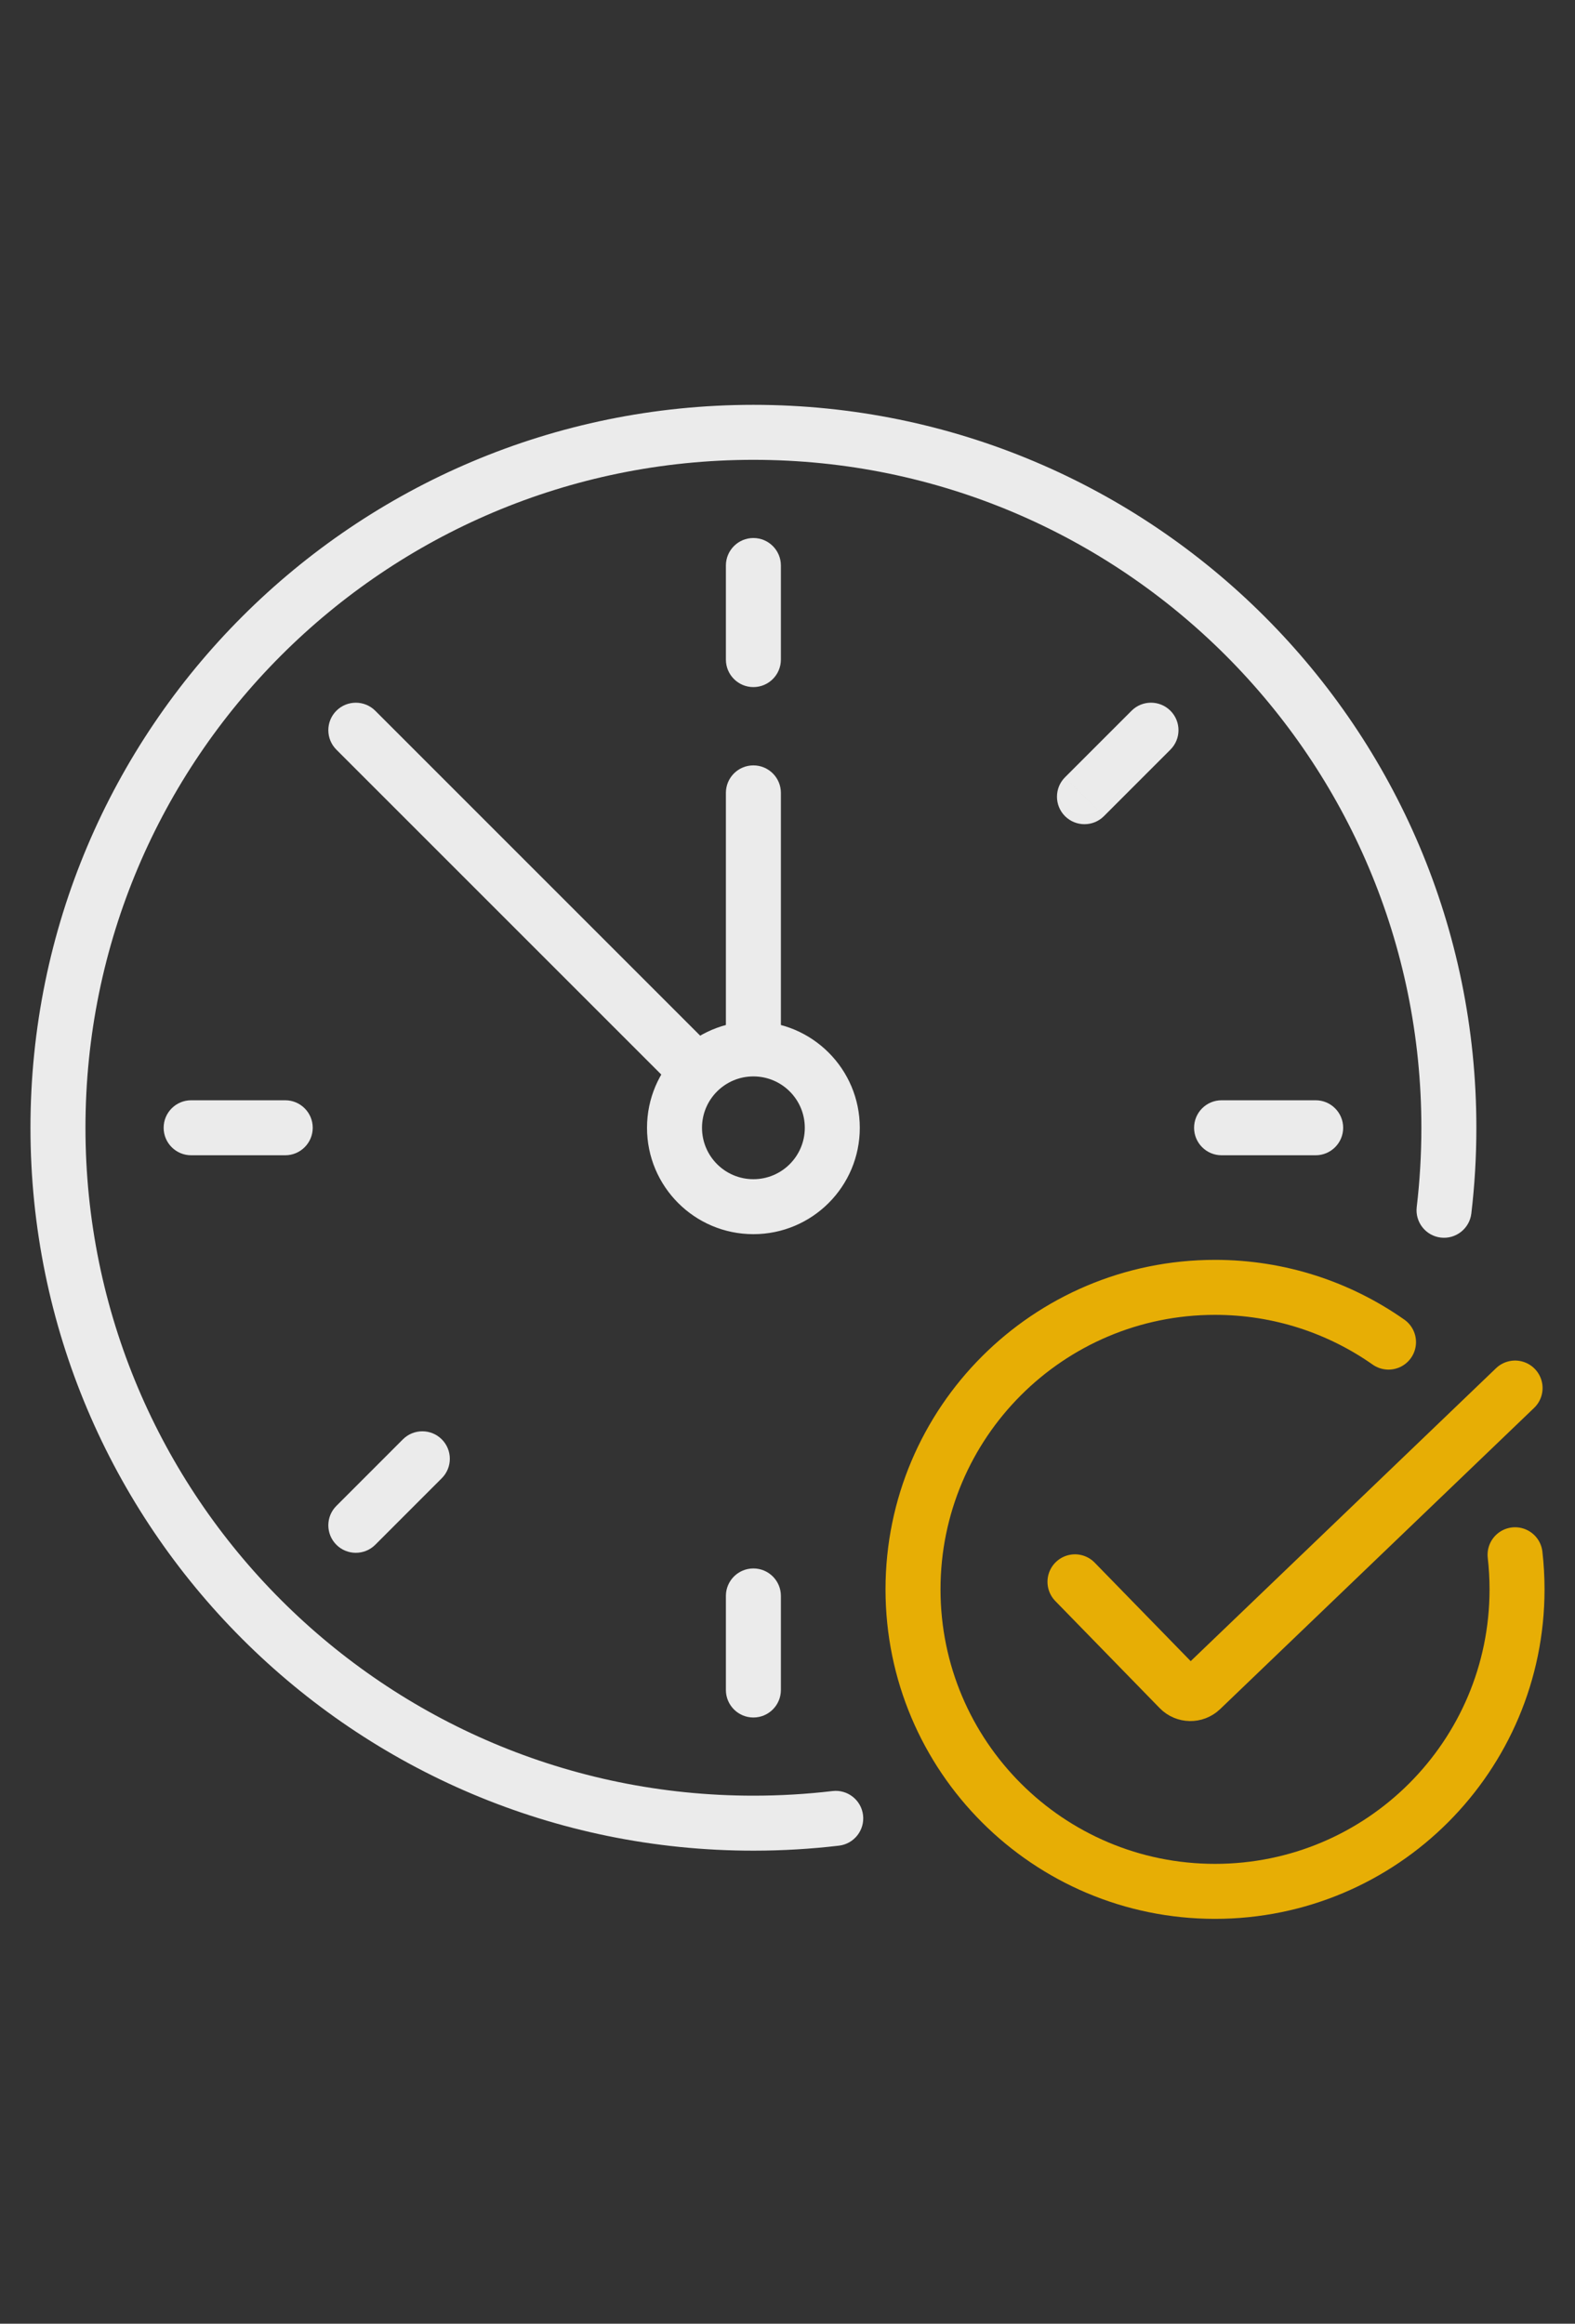
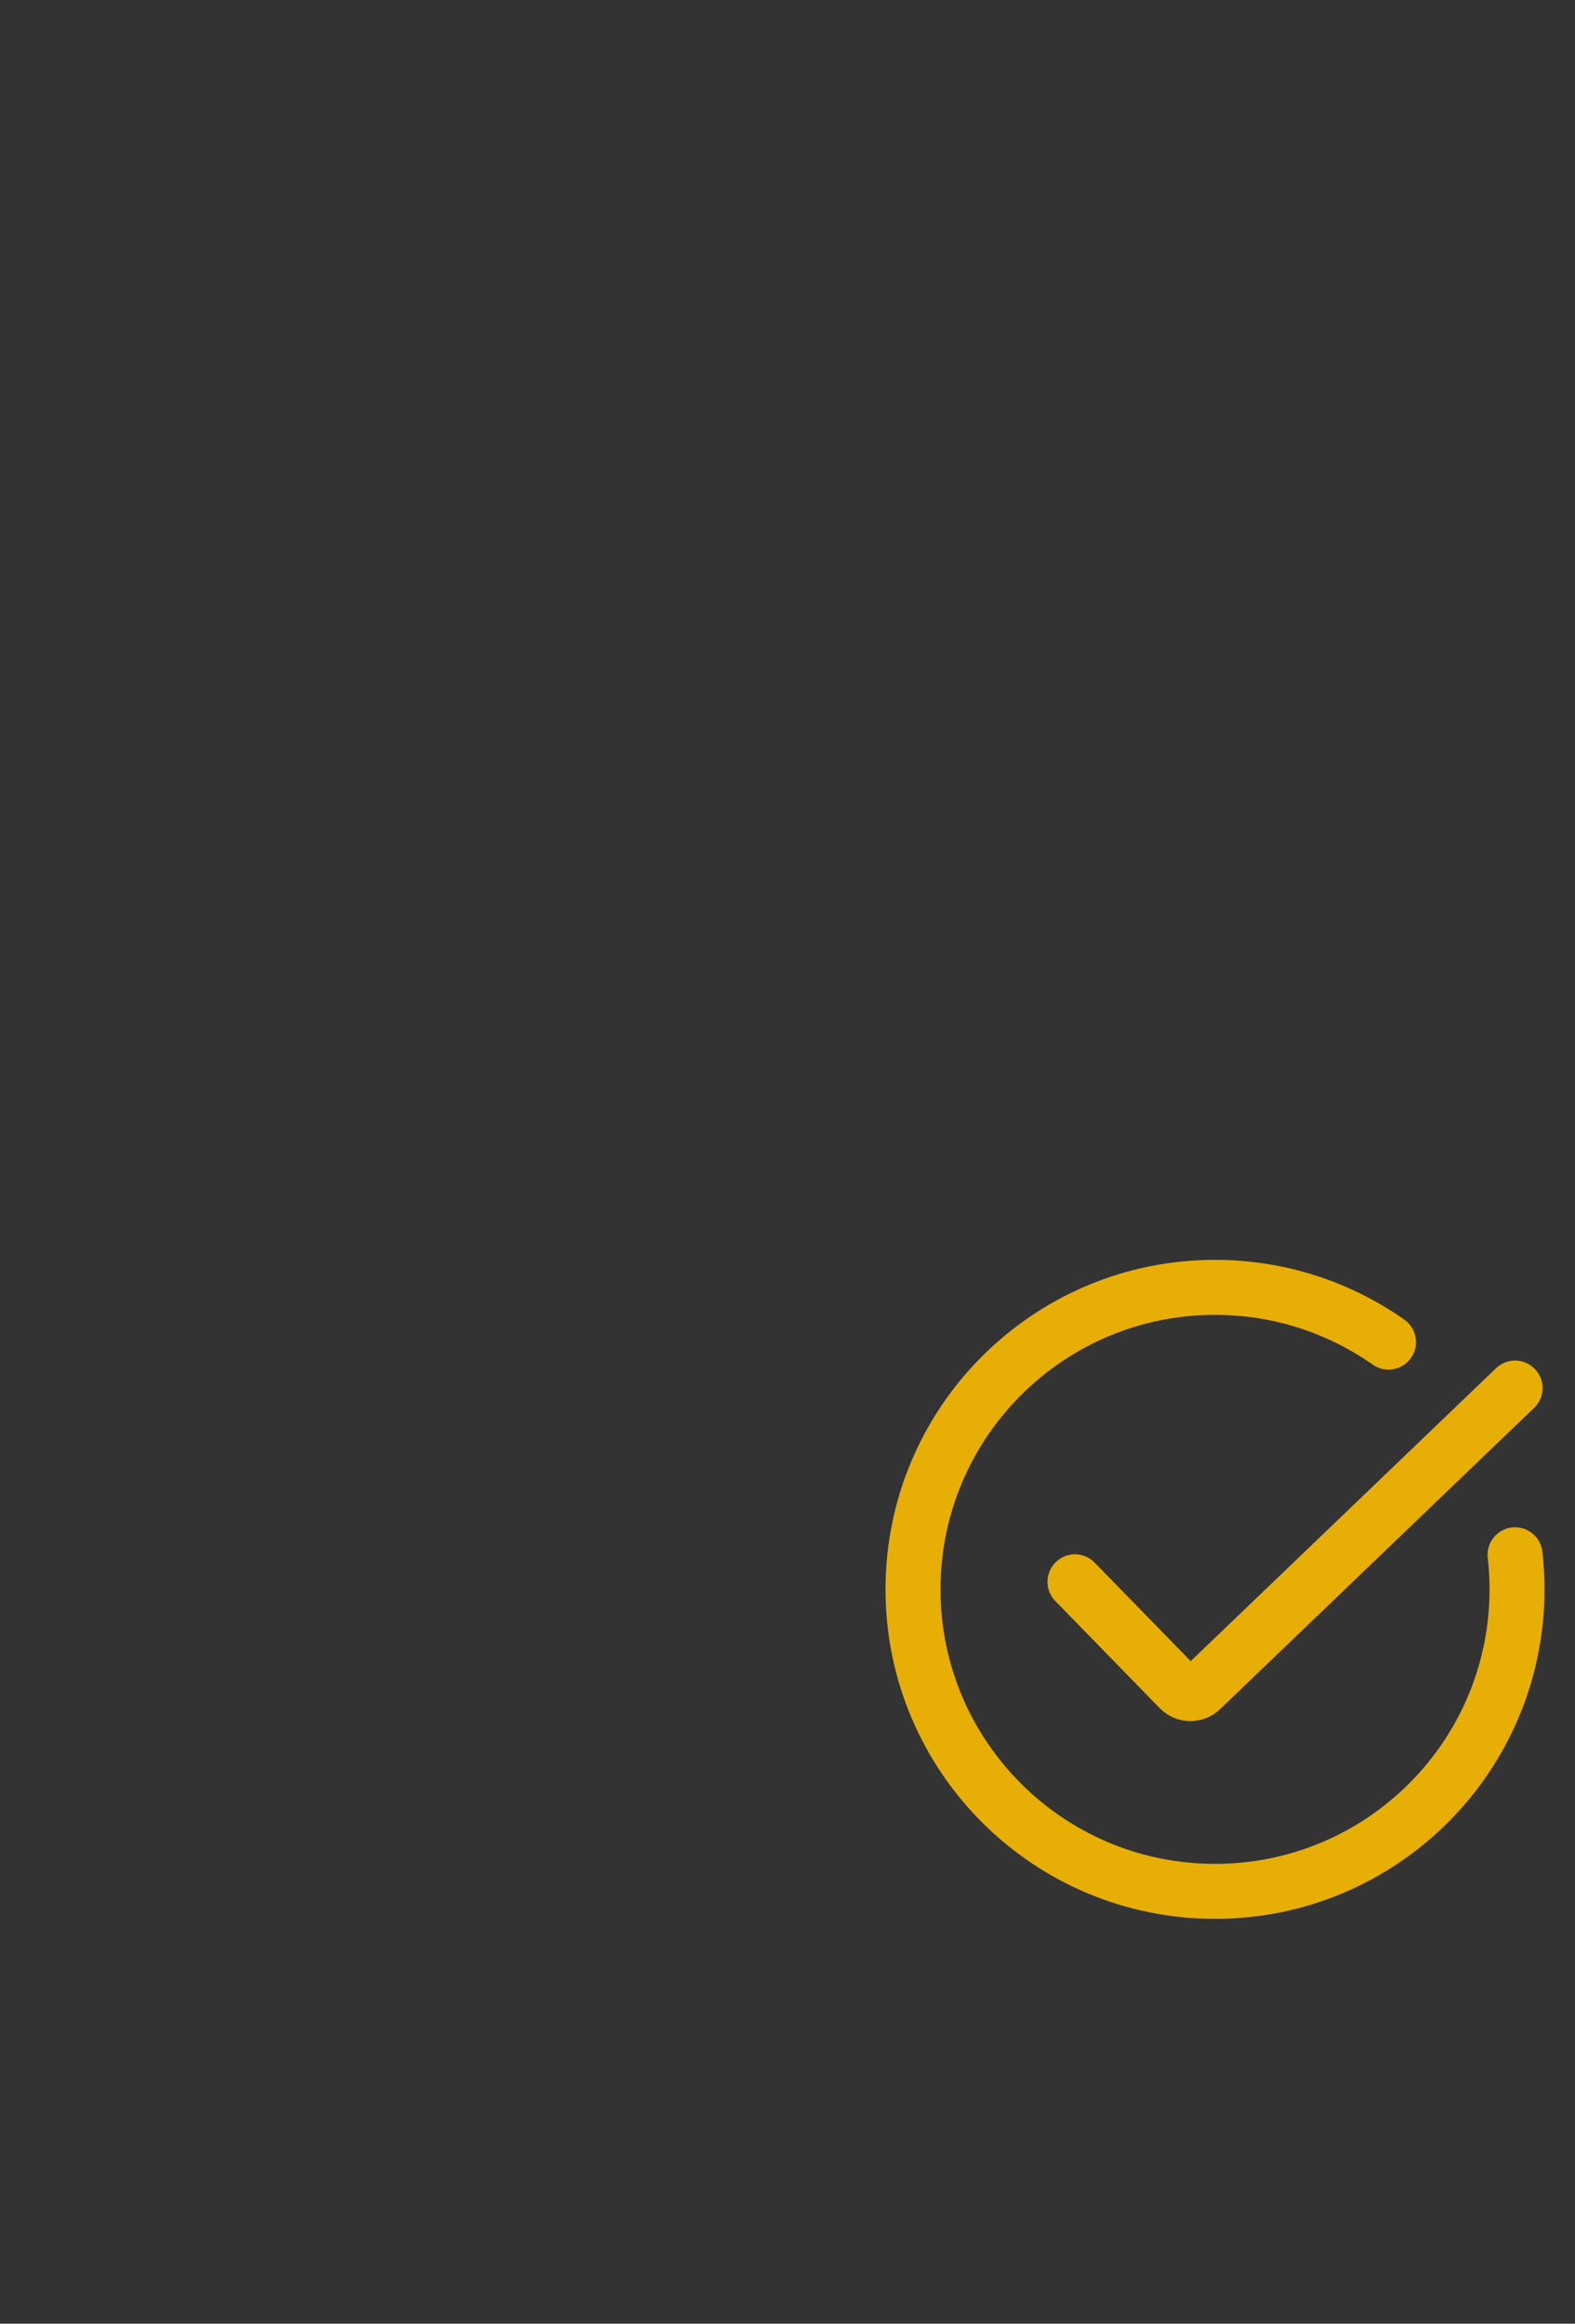
<svg xmlns="http://www.w3.org/2000/svg" width="61" height="90" viewBox="0 0 61 90" fill="none">
  <rect x="0" y="0" width="61" height="90" fill="#333333" stroke="none" />
  <g opacity="0.9">
-     <path d="M54.87 46.75C54.801 47.334 55.218 47.864 55.802 47.933C56.386 48.002 56.916 47.584 56.985 47L54.87 46.75ZM32.493 71.485C33.077 71.416 33.495 70.887 33.426 70.303C33.357 69.719 32.828 69.301 32.243 69.37L32.493 71.485ZM28.114 25.547C28.114 26.135 28.591 26.612 29.179 26.612C29.767 26.612 30.244 26.135 30.244 25.547L28.114 25.547ZM30.244 21.903C30.244 21.315 29.767 20.838 29.179 20.838C28.591 20.838 28.114 21.315 28.114 21.903L30.244 21.903ZM28.114 65.456C28.114 66.044 28.591 66.521 29.179 66.521C29.767 66.521 30.244 66.044 30.244 65.456L28.114 65.456ZM30.244 61.812C30.244 61.224 29.767 60.748 29.179 60.748C28.591 60.748 28.114 61.224 28.114 61.812L30.244 61.812ZM47.312 42.615C46.724 42.615 46.247 43.092 46.247 43.68C46.247 44.268 46.724 44.745 47.312 44.745L47.312 42.615ZM50.956 44.745C51.544 44.745 52.021 44.268 52.021 43.68C52.021 43.092 51.544 42.615 50.956 42.615L50.956 44.745ZM7.403 42.615C6.815 42.615 6.338 43.092 6.338 43.68C6.338 44.268 6.815 44.745 7.403 44.745L7.403 42.615ZM11.047 44.745C11.635 44.745 12.112 44.268 12.112 43.68C12.112 43.092 11.635 42.615 11.047 42.615L11.047 44.745ZM41.248 30.105C40.833 30.52 40.833 31.195 41.248 31.611C41.664 32.026 42.339 32.026 42.755 31.611L41.248 30.105ZM45.331 29.034C45.747 28.618 45.747 27.944 45.331 27.528C44.915 27.112 44.241 27.112 43.825 27.528L45.331 29.034ZM13.028 58.325C12.612 58.74 12.612 59.415 13.028 59.831C13.444 60.246 14.118 60.246 14.534 59.831L13.028 58.325ZM17.11 57.254C17.526 56.838 17.526 56.164 17.11 55.748C16.695 55.332 16.02 55.332 15.604 55.748L17.11 57.254ZM14.534 27.528C14.118 27.113 13.444 27.113 13.028 27.528C12.612 27.944 12.612 28.619 13.028 29.035L14.534 27.528ZM30.244 30.709C30.244 30.121 29.767 29.644 29.179 29.644C28.591 29.644 28.114 30.121 28.114 30.709L30.244 30.709ZM27.008 41.509L27.841 40.845L27.804 40.798L27.761 40.756L27.008 41.509ZM29.18 70.614V69.549C14.892 69.549 3.31 57.967 3.31 43.679H2.245H1.18C1.18 59.143 13.716 71.679 29.18 71.679V70.614ZM2.245 43.679H3.31C3.31 29.392 14.892 17.81 29.18 17.81V16.745V15.68C13.716 15.68 1.18 28.215 1.18 43.679H2.245ZM29.18 16.745V17.81C43.468 17.81 55.05 29.392 55.05 43.679H56.115H57.18C57.18 28.215 44.644 15.68 29.18 15.68V16.745ZM56.115 43.679H55.05C55.05 44.719 54.989 45.743 54.87 46.75L55.927 46.875L56.985 47C57.114 45.911 57.18 44.803 57.18 43.679H56.115ZM32.368 70.428L32.243 69.37C31.239 69.488 30.217 69.549 29.18 69.549V70.614V71.679C30.3 71.679 31.406 71.613 32.493 71.485L32.368 70.428ZM29.179 25.547L30.244 25.547L30.244 21.903L29.179 21.903L28.114 21.903L28.114 25.547L29.179 25.547ZM29.179 65.456L30.244 65.456L30.244 61.812L29.179 61.812L28.114 61.812L28.114 65.456L29.179 65.456ZM47.312 43.68L47.312 44.745L50.956 44.745L50.956 43.68L50.956 42.615L47.312 42.615L47.312 43.68ZM7.403 43.68L7.403 44.745L11.047 44.745L11.047 43.68L11.047 42.615L7.403 42.615L7.403 43.68ZM42.002 30.858L42.755 31.611L45.331 29.034L44.578 28.281L43.825 27.528L41.248 30.105L42.002 30.858ZM13.781 59.078L14.534 59.831L17.11 57.254L16.357 56.501L15.604 55.748L13.028 58.325L13.781 59.078ZM32.235 43.681H31.17C31.17 44.78 30.279 45.672 29.179 45.672V46.736V47.801C31.455 47.801 33.3 45.957 33.3 43.681H32.235ZM29.179 46.736V45.672C28.08 45.672 27.189 44.78 27.189 43.681H26.124H25.059C25.059 45.957 26.904 47.801 29.179 47.801V46.736ZM29.179 40.626V41.691C30.279 41.691 31.17 42.582 31.17 43.681H32.235H33.3C33.3 41.406 31.455 39.561 29.179 39.561V40.626ZM26.124 43.681H27.189C27.189 43.131 27.41 42.636 27.771 42.274L27.018 41.521L26.265 40.769C25.521 41.513 25.059 42.544 25.059 43.681H26.124ZM27.018 41.521L27.771 42.274C28.133 41.913 28.629 41.691 29.179 41.691V40.626V39.561C28.041 39.561 27.009 40.023 26.265 40.769L27.018 41.521ZM29.179 40.626L30.244 40.626L30.244 30.709L29.179 30.709L28.114 30.709L28.114 40.626L29.179 40.626ZM13.781 28.281L13.028 29.035L26.255 42.262L27.008 41.509L27.761 40.756L14.534 27.528L13.781 28.281ZM27.008 41.509L26.175 42.172L26.185 42.185L27.018 41.521L27.851 40.858L27.841 40.845L27.008 41.509Z" fill="white" />
    <path d="M53.777 51.982C51.875 50.646 49.558 49.861 47.058 49.861C40.598 49.861 35.361 55.098 35.361 61.558C35.361 68.019 40.598 73.255 47.058 73.255C53.518 73.255 58.755 68.019 58.755 61.558C58.755 61.105 58.729 60.658 58.679 60.218M41.634 61.266L45.677 65.414C45.906 65.649 46.281 65.655 46.518 65.428L58.679 53.761" stroke="#FBBB00" stroke-width="2.13" stroke-linecap="round" />
  </g>
</svg>